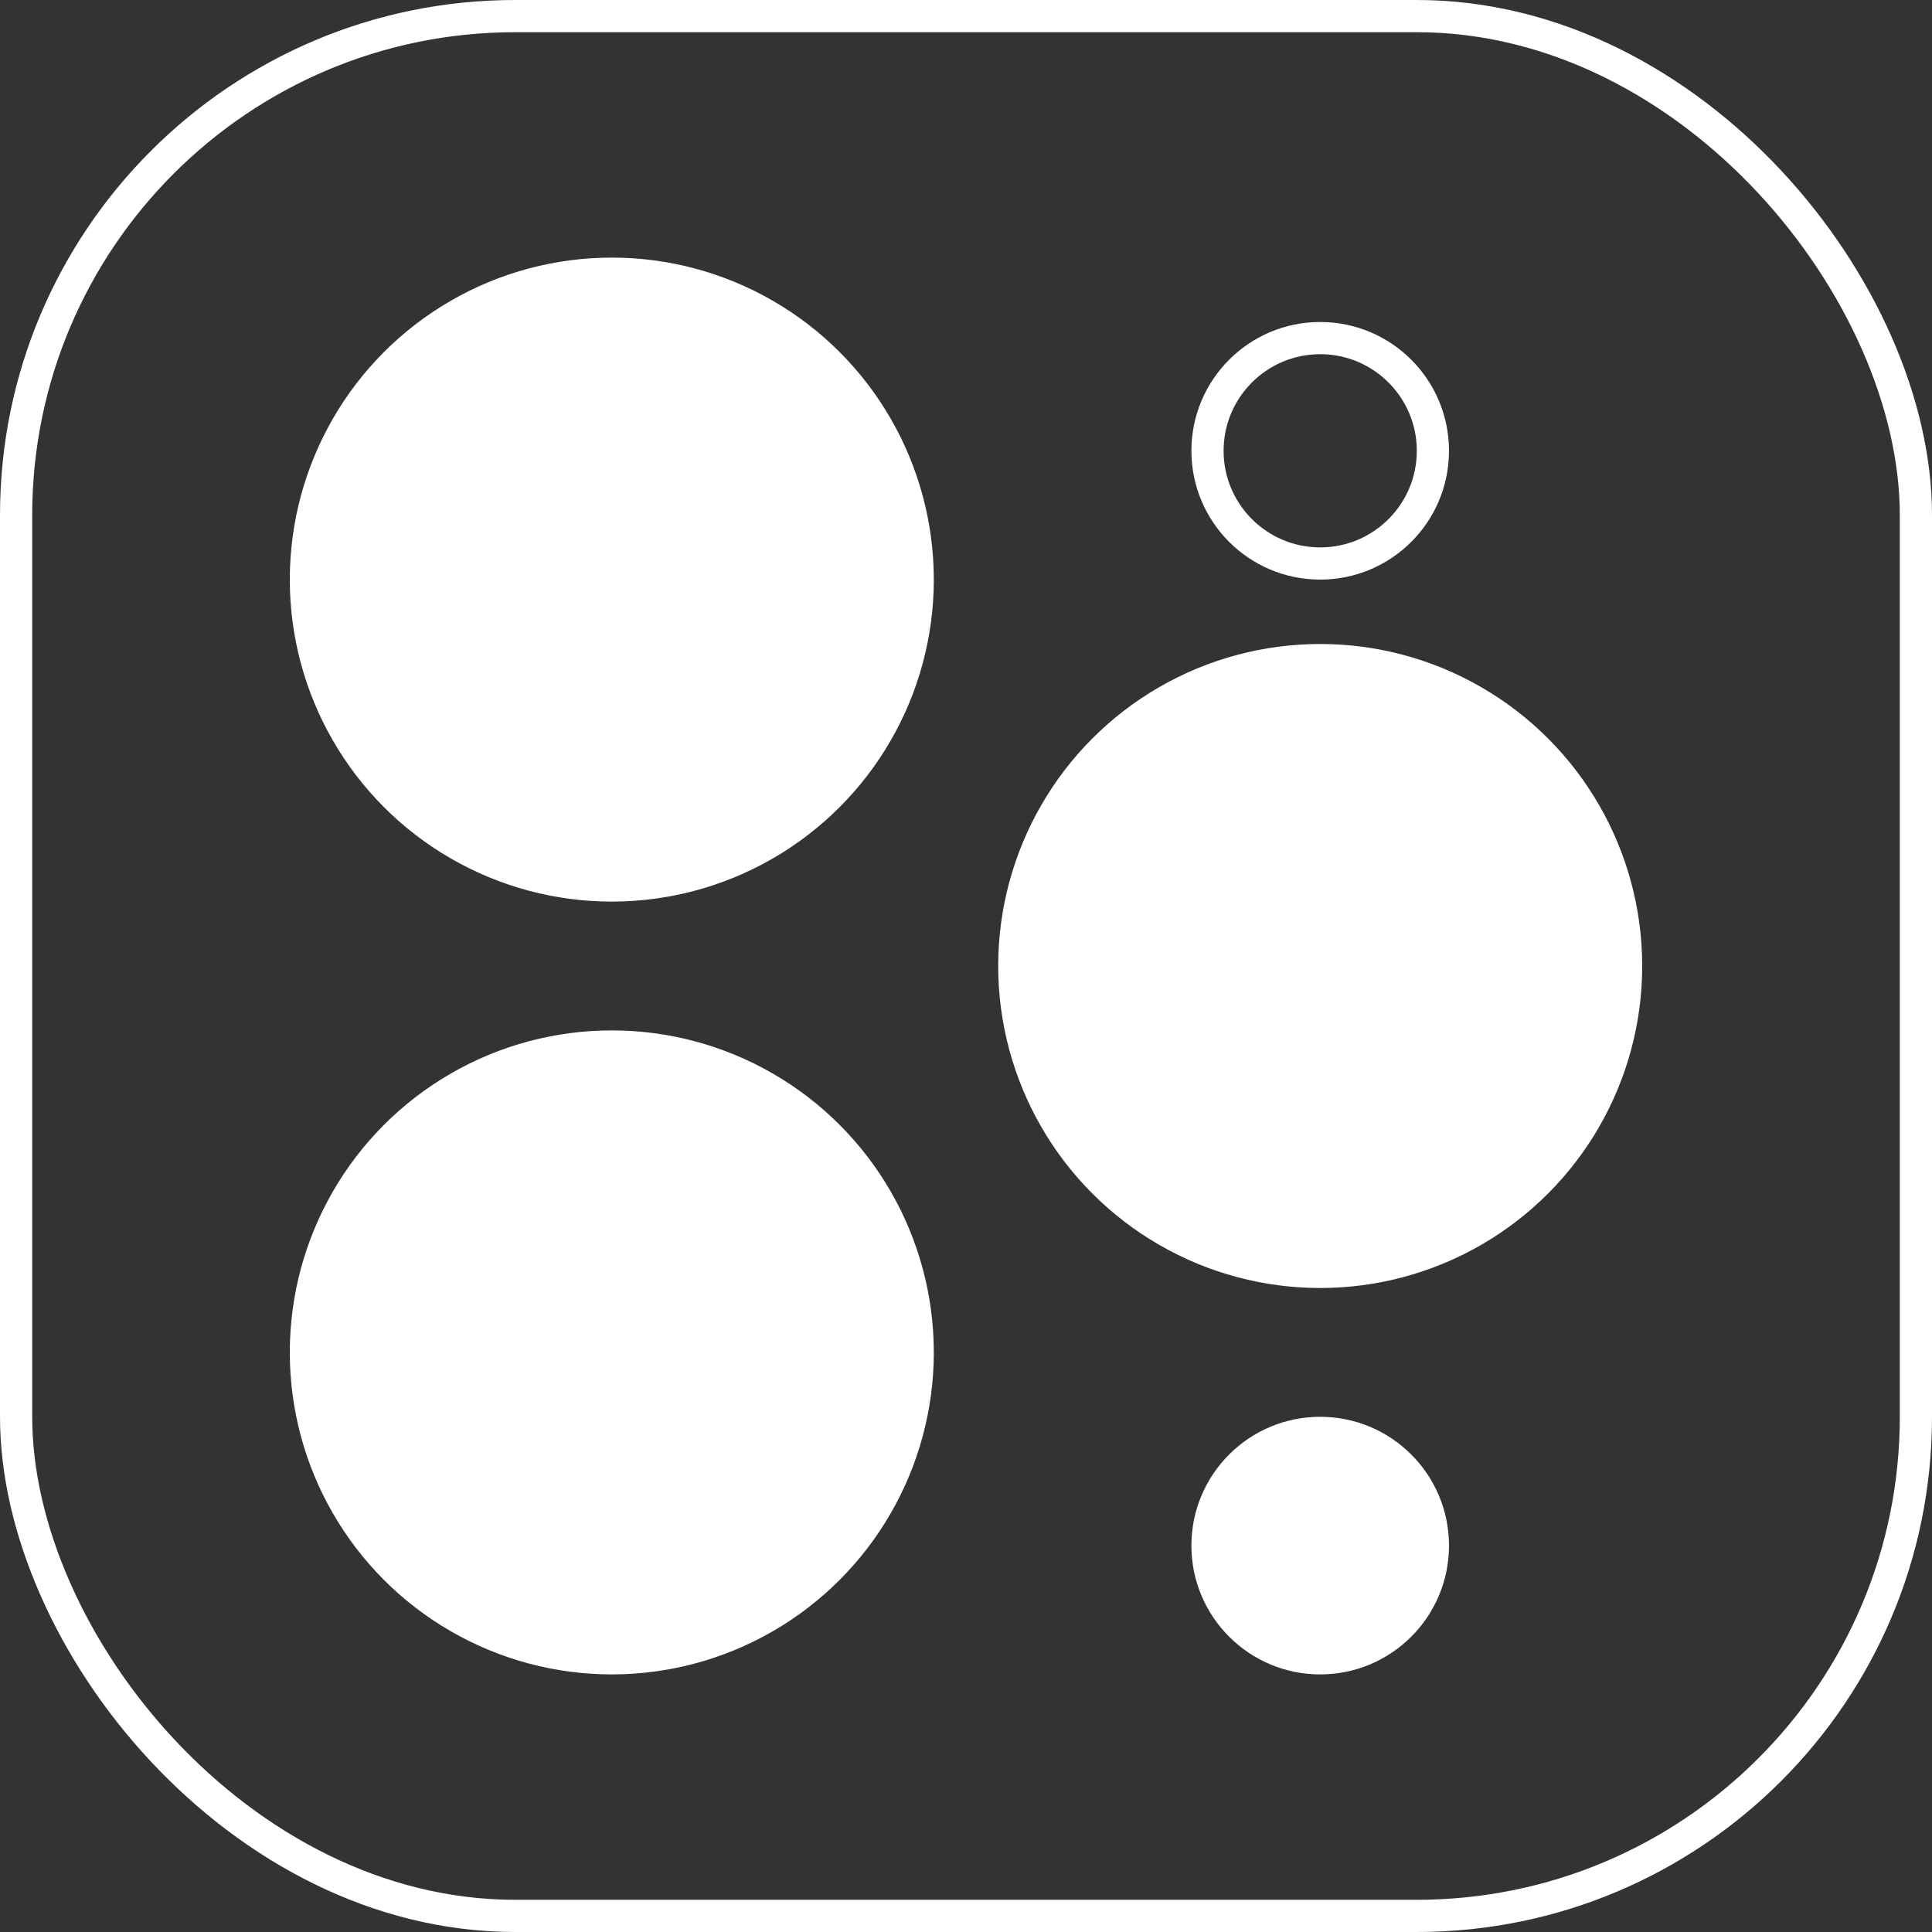
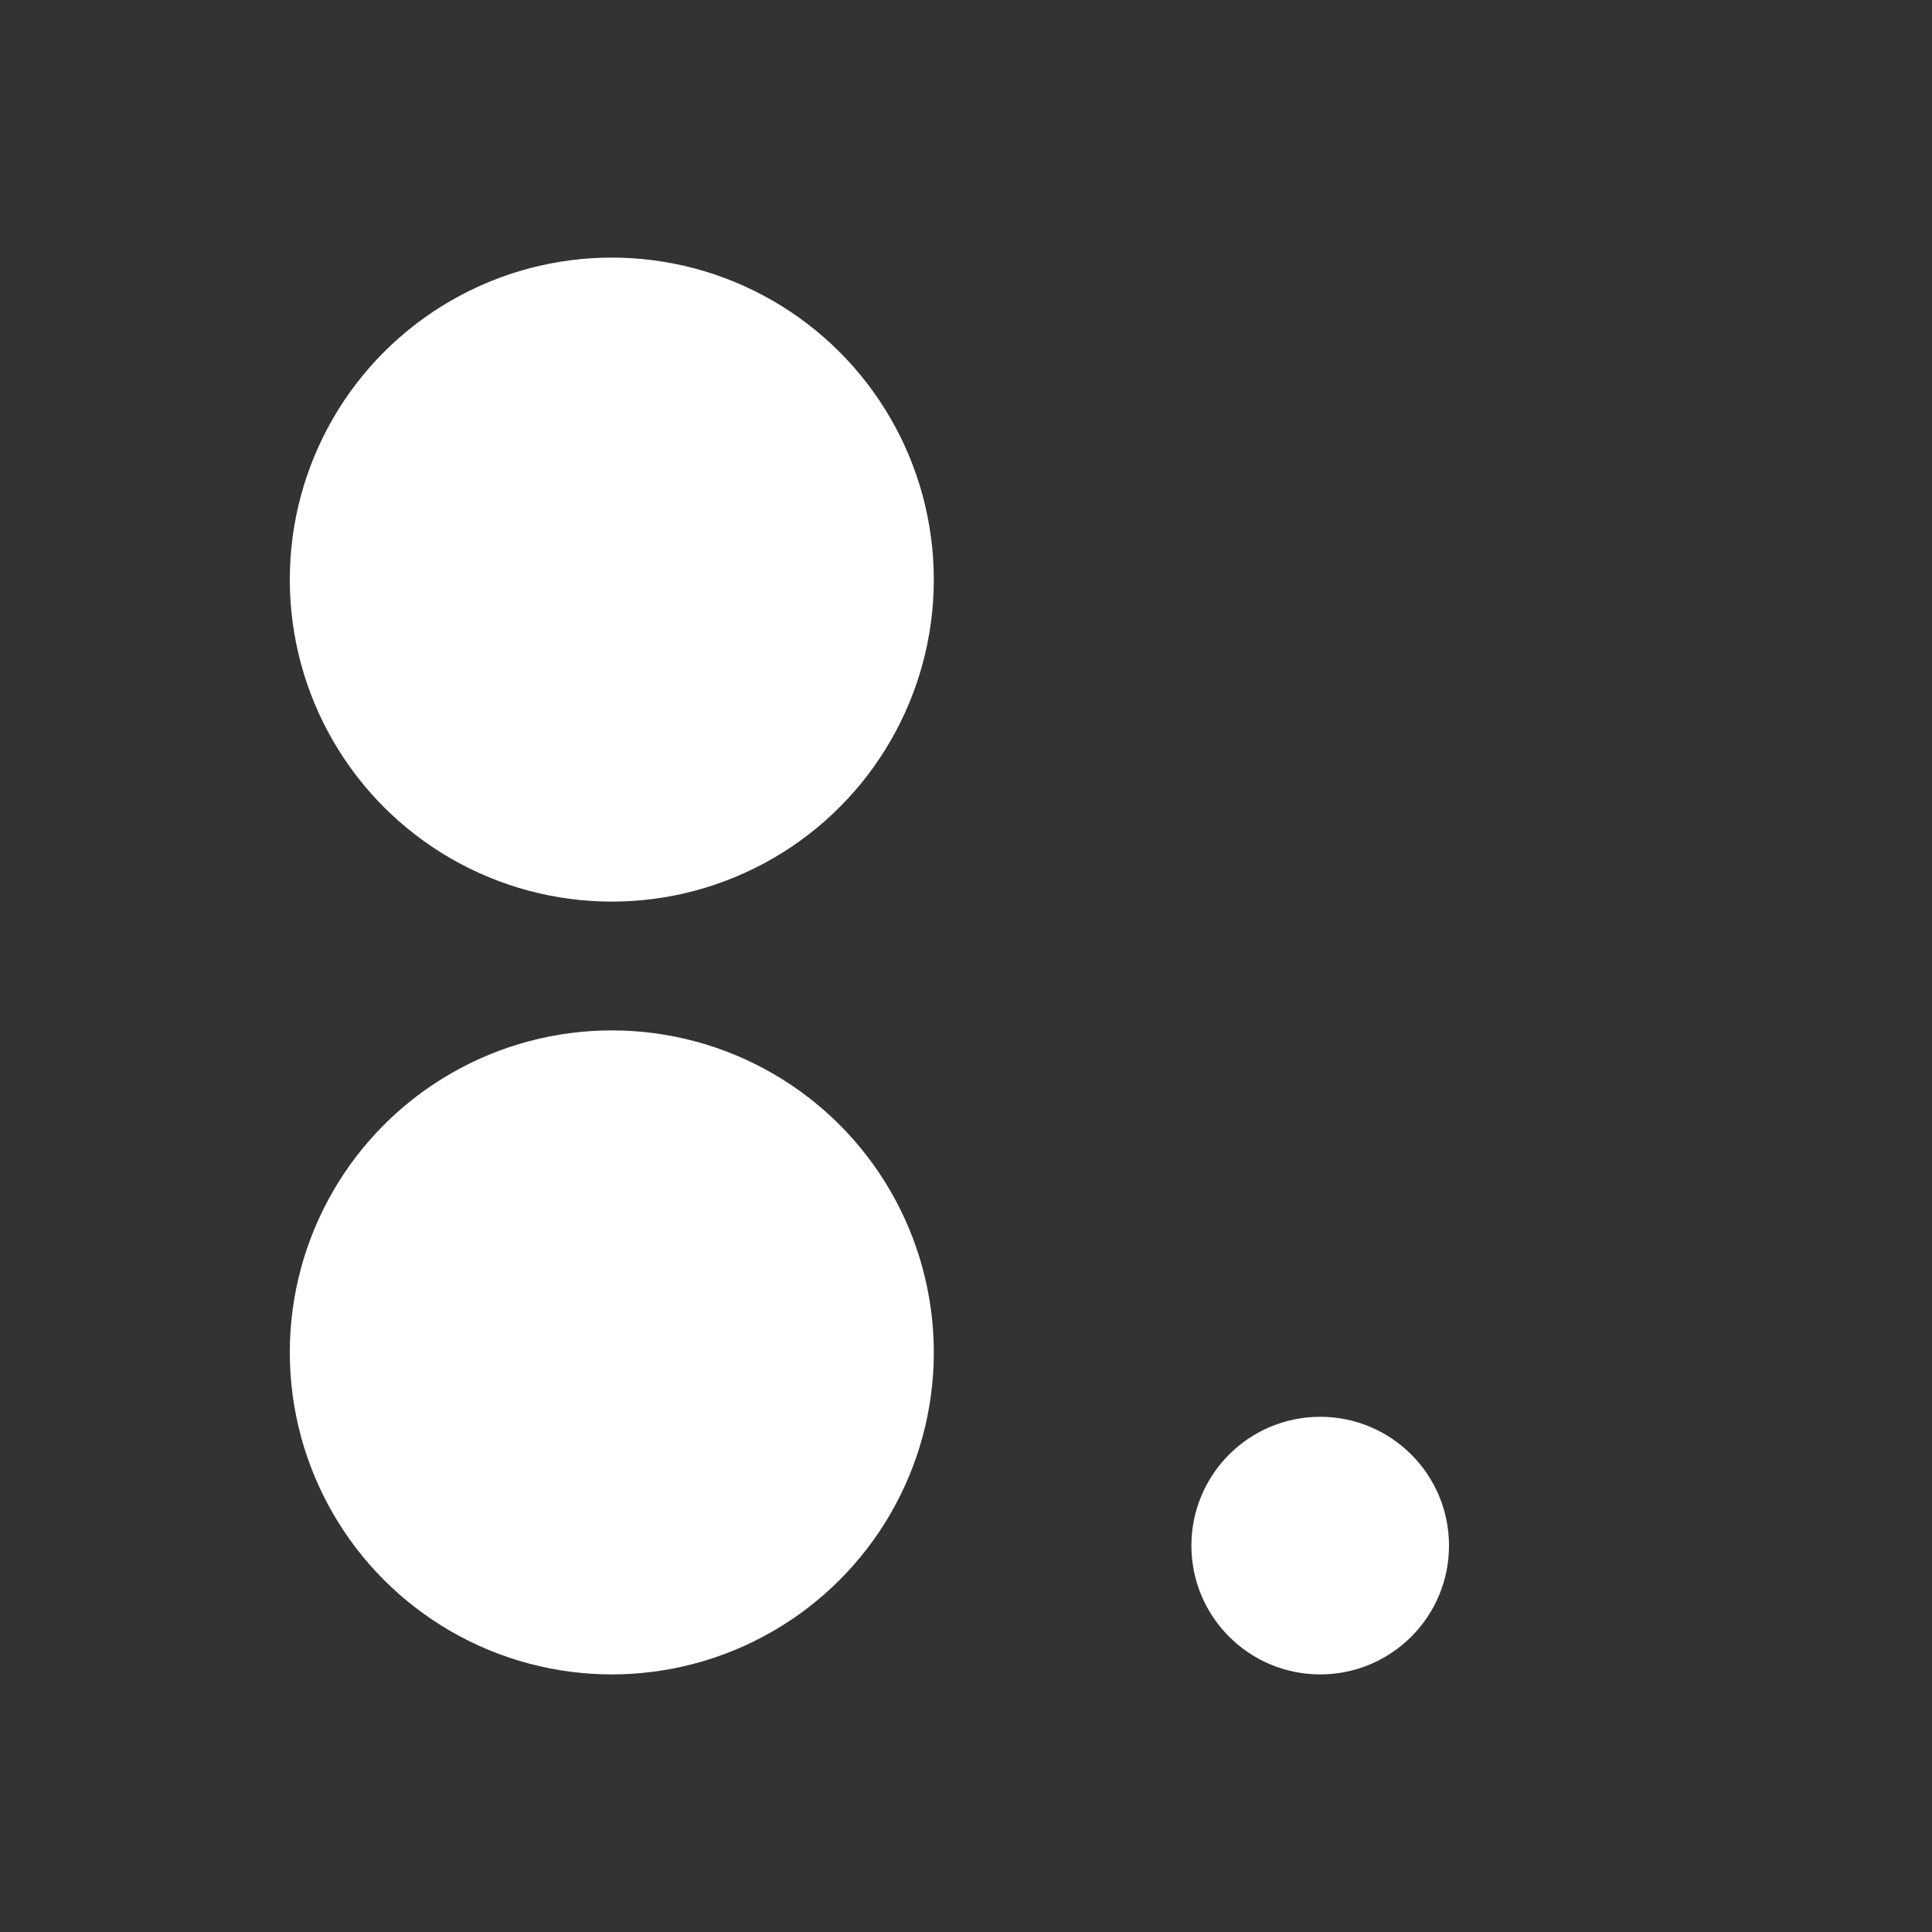
<svg xmlns="http://www.w3.org/2000/svg" width="60" height="60" viewBox="0 0 60 60" fill="none">
  <rect x="0" y="0" width="60" height="60" fill="#333333" stroke="none" />
  <circle cx="19" cy="18" r="10" fill="white" />
  <circle cx="19" cy="42" r="10" fill="white" />
-   <circle cx="41" cy="30" r="10" fill="white" />
  <circle cx="41" cy="48" r="4" fill="white" />
-   <circle cx="41" cy="14" r="3.5" stroke="white" />
-   <rect x="0.5" y="0.5" width="59" height="59" rx="15.5" stroke="white" />
</svg>